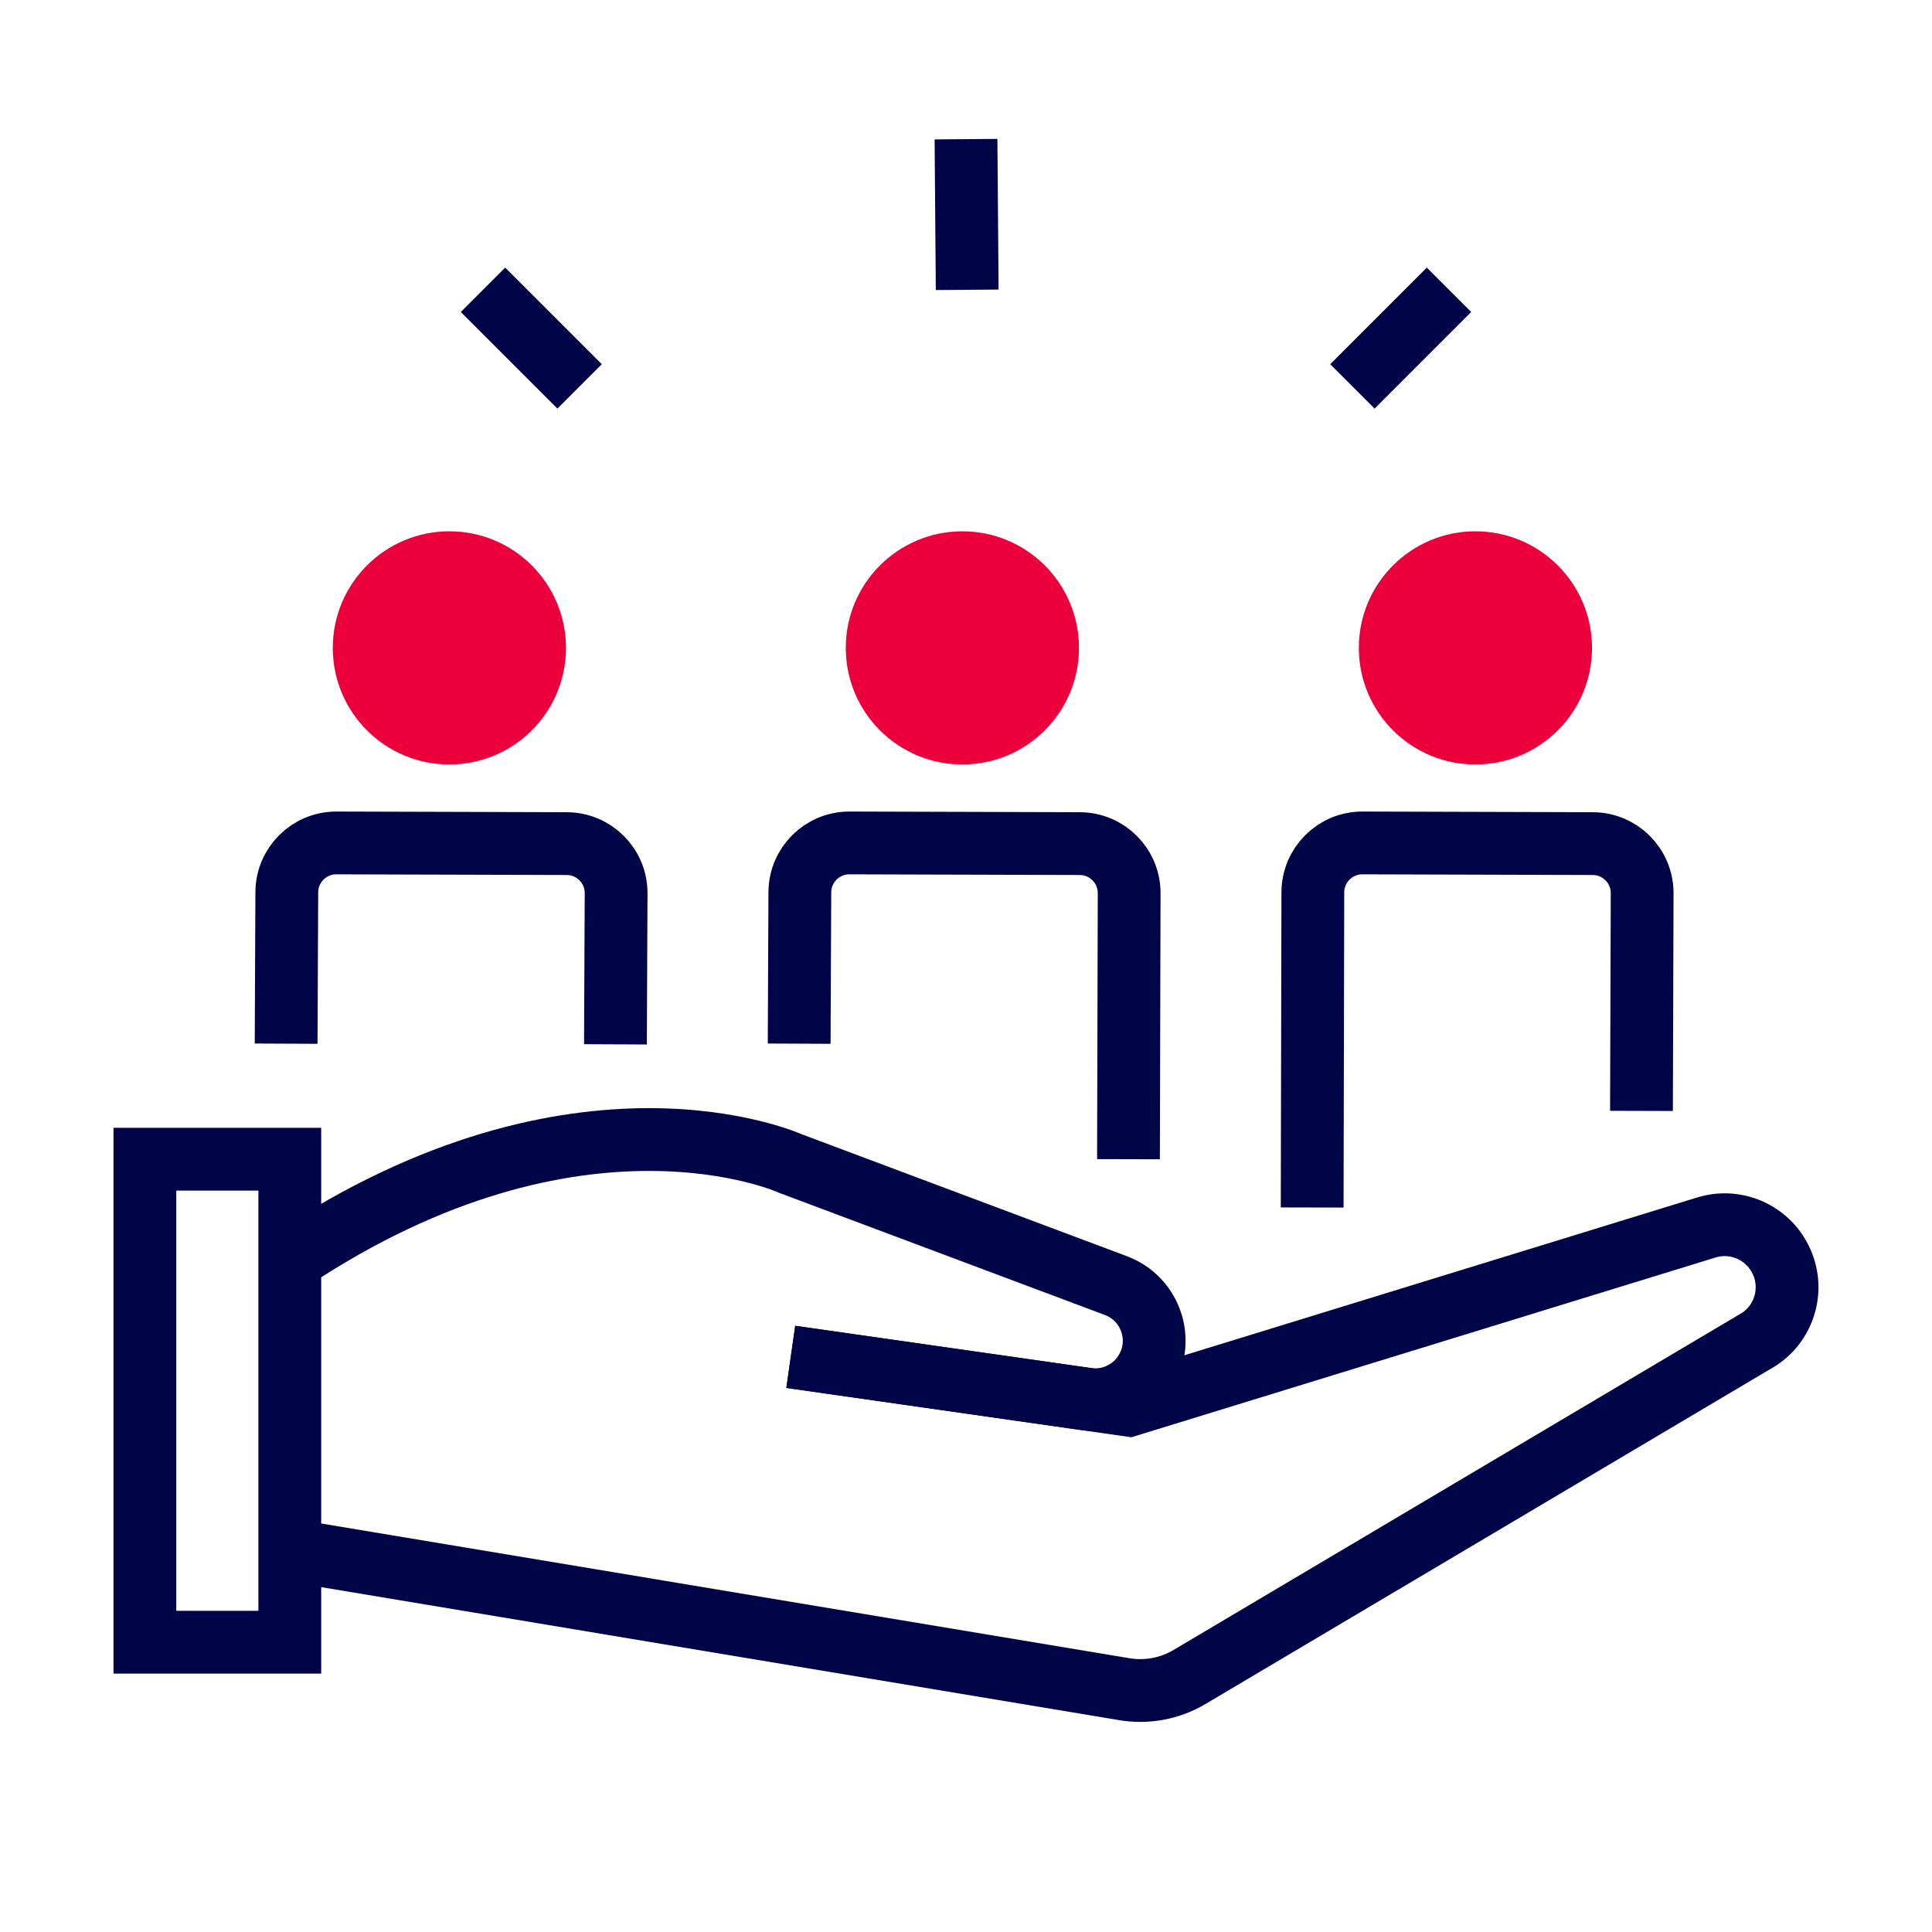
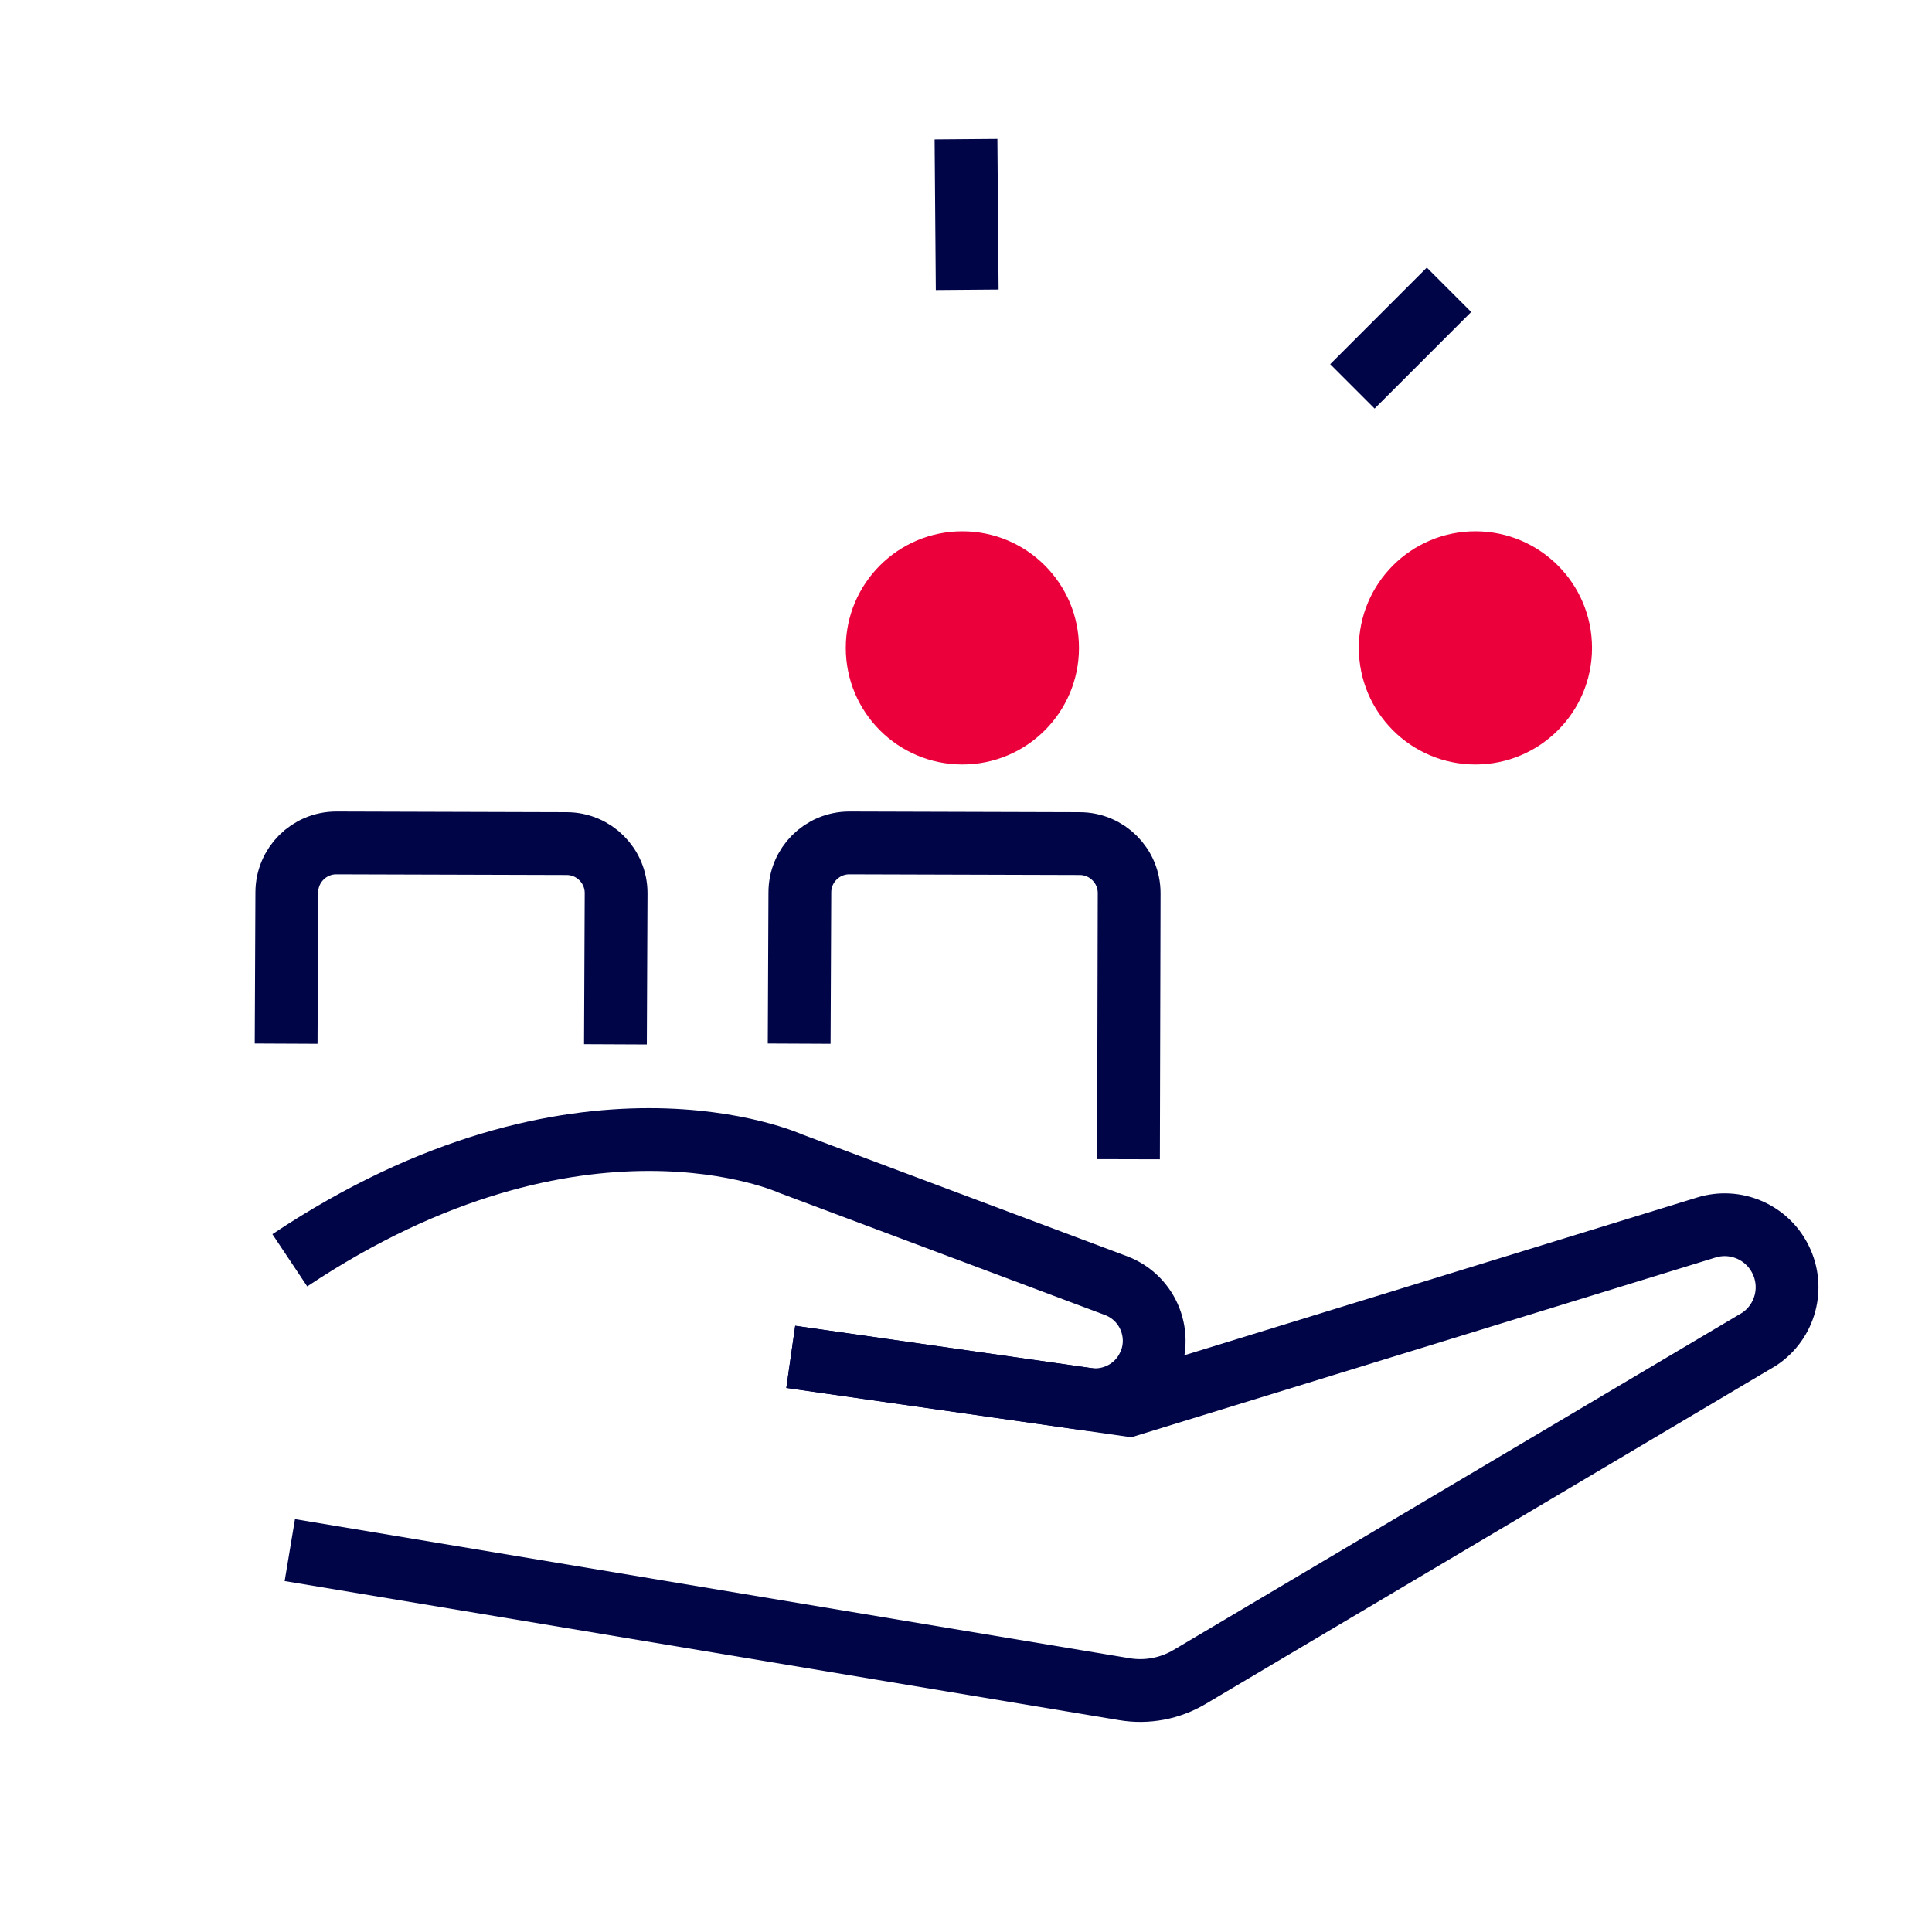
<svg xmlns="http://www.w3.org/2000/svg" id="a" width="40" height="40" viewBox="0 0 40 40">
  <circle cx="30.547" cy="13.414" r="2.414" fill="#eb003c" />
-   <path d="m27.167,25l.014-6.523c0-.566.459-1.025,1.025-1.025l4.768.014c.566,0,1.025.459,1.025,1.025l-.014,4.509" fill="none" stroke="#000548" stroke-miterlimit="10" stroke-width="1.3" />
  <circle cx="19.925" cy="13.414" r="2.414" fill="#eb003c" />
  <path d="m16.546,21.608l.014-3.131c0-.566.459-1.025,1.025-1.025l4.768.014c.566,0,1.025.459,1.025,1.025l-.014,5.509" fill="none" stroke="#000548" stroke-miterlimit="10" stroke-width="1.3" />
-   <circle cx="9.304" cy="13.414" r="2.414" fill="#eb003c" />
  <path d="m5.924,21.608l.014-3.131c0-.566.459-1.025,1.025-1.025l4.768.014c.566,0,1.025.459,1.025,1.025l-.014,3.131" fill="none" stroke="#000548" stroke-miterlimit="10" stroke-width="1.3" />
  <path d="m6,26.093c6-4,10.373-2,10.373-2l6.731,2.524c.678.254.987,1.04.663,1.688l-.001.001c-.235.47-.744.736-1.264.662l-6.13-.876" fill="none" stroke="#000548" stroke-miterlimit="10" stroke-width="1.3" />
  <path d="m6,32.093l17.279,2.88c.465.078.943-.012,1.349-.253l11.797-6.996c.541-.361.729-1.068.438-1.65l-.002-.004c-.282-.564-.93-.842-1.533-.656l-11.956,3.679-7-1" fill="none" stroke="#000548" stroke-miterlimit="10" stroke-width="1.3" />
-   <rect x="3" y="24" width="3" height="10" fill="none" stroke="#000548" stroke-miterlimit="10" stroke-width="1.3" />
-   <line x1="12" y1="8" x2="10" y2="6" fill="none" stroke="#000548" stroke-miterlimit="10" stroke-width="1.3" />
  <line x1="28" y1="8" x2="30" y2="6" fill="none" stroke="#000548" stroke-miterlimit="10" stroke-width="1.3" />
  <line x1="20.025" y1="6" x2="20" y2="2.881" fill="none" stroke="#000548" stroke-miterlimit="10" stroke-width="1.3" />
</svg>